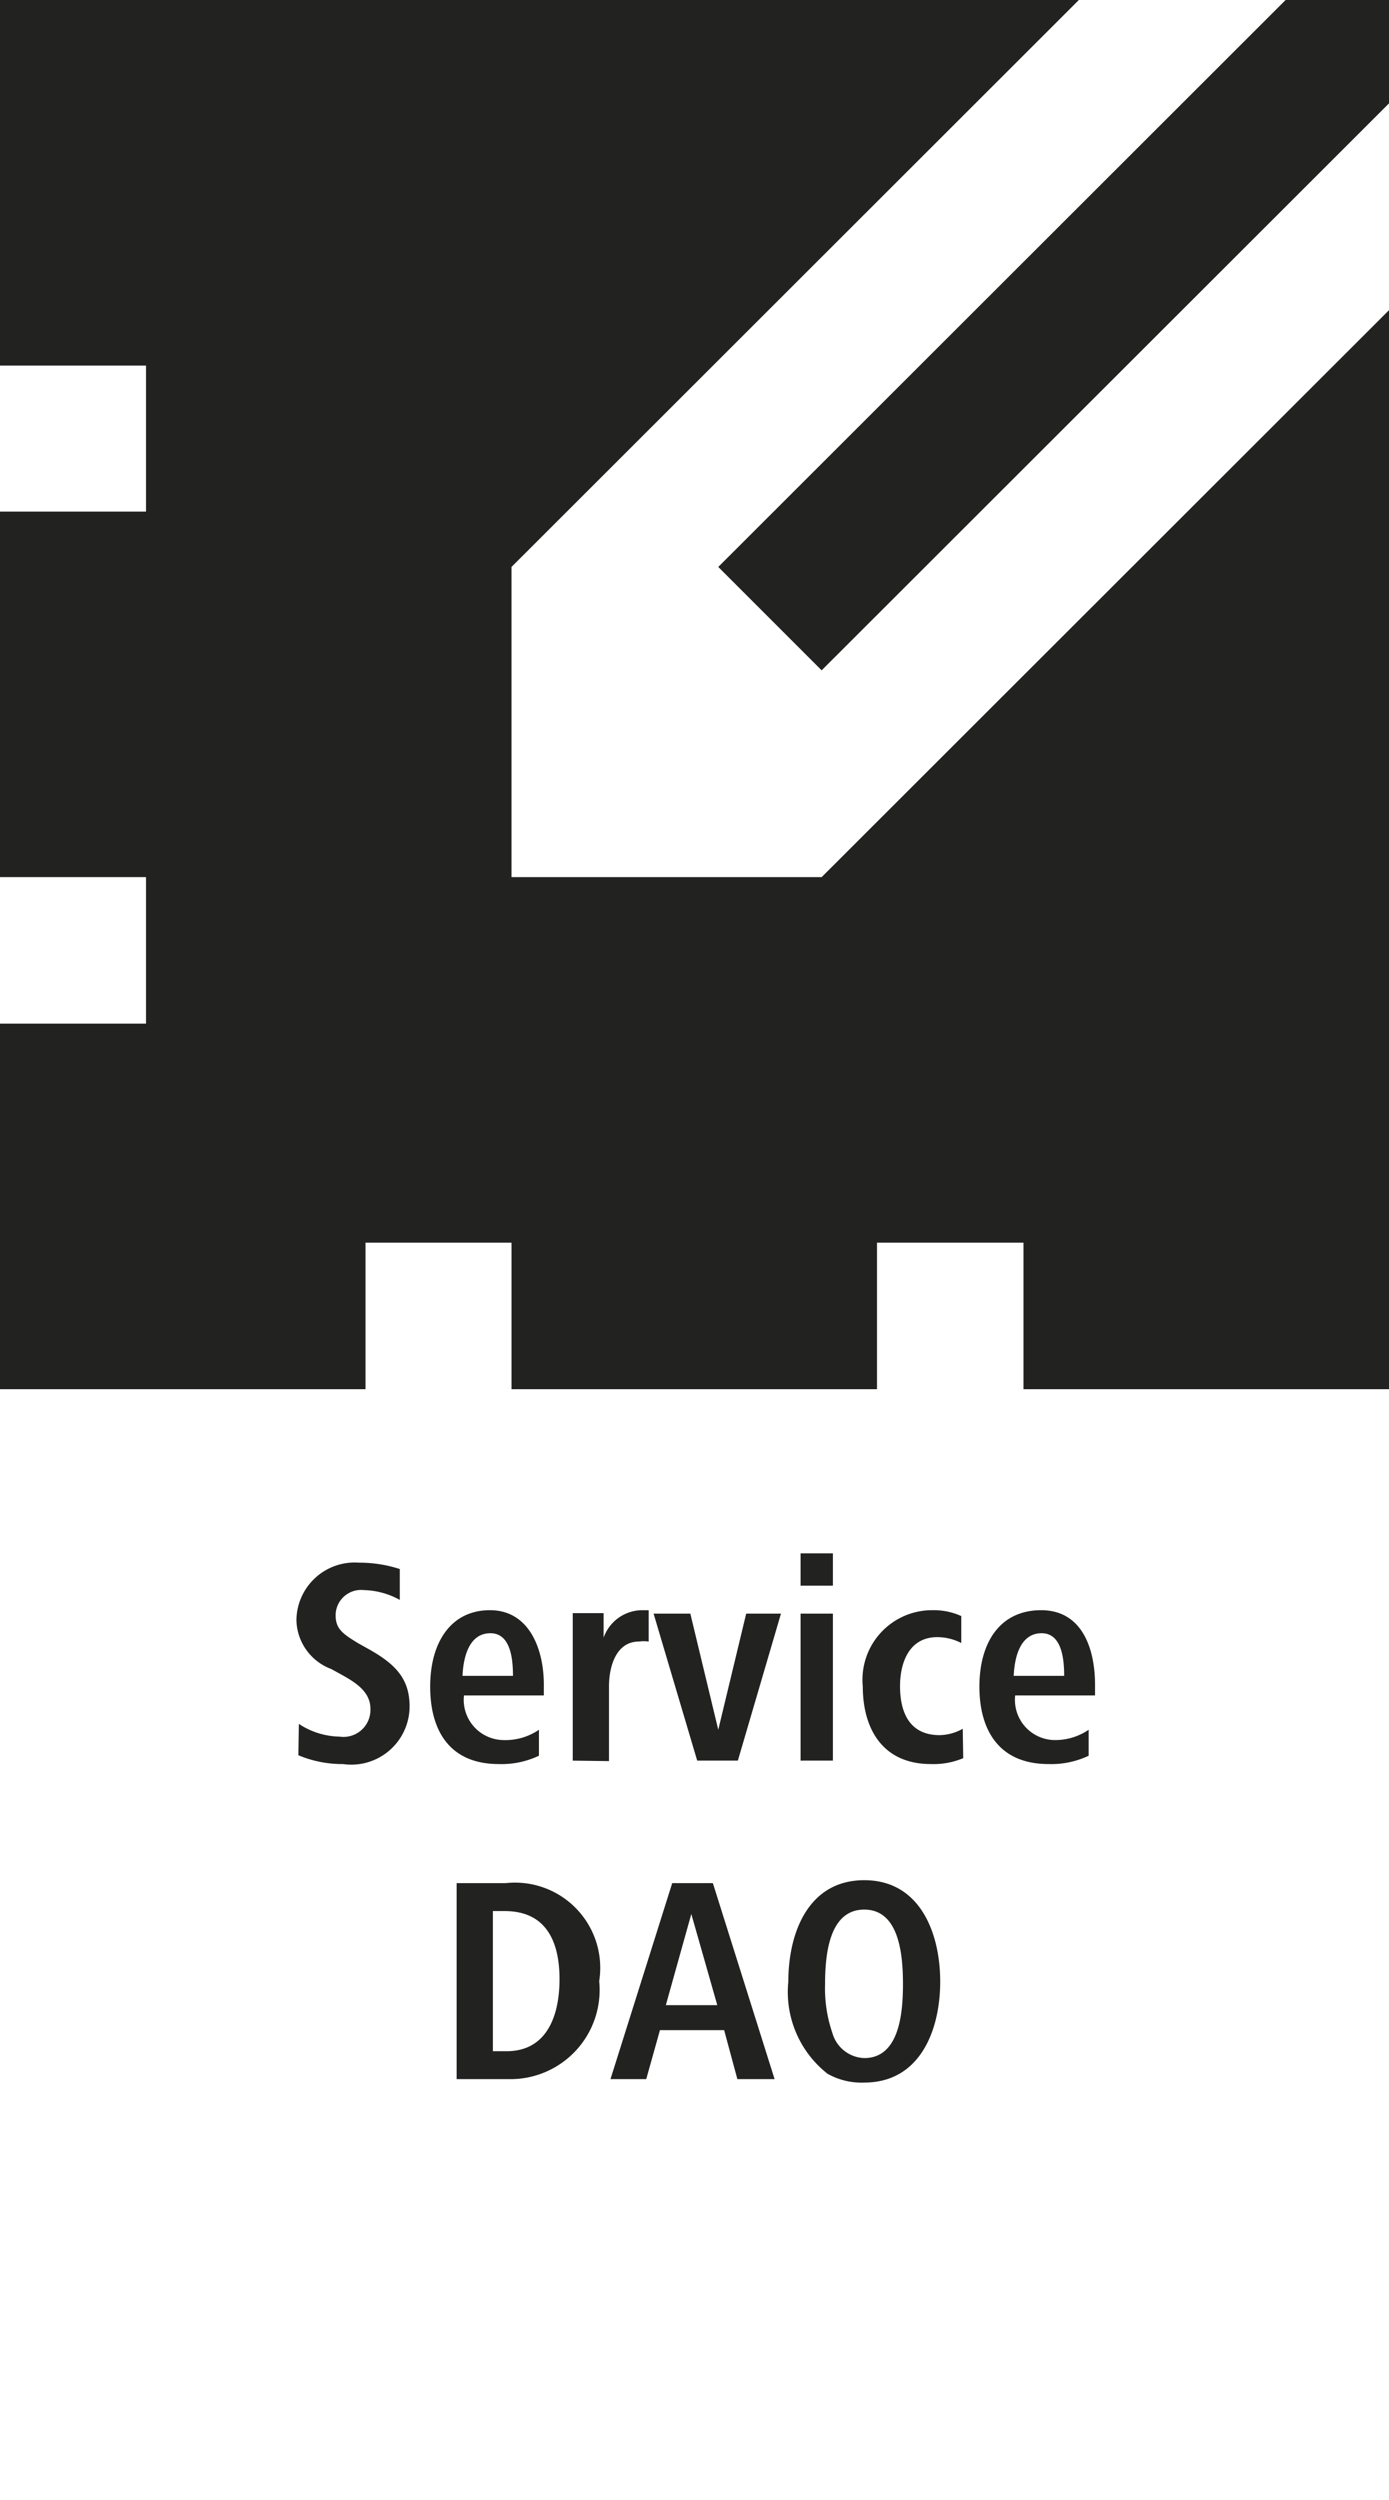
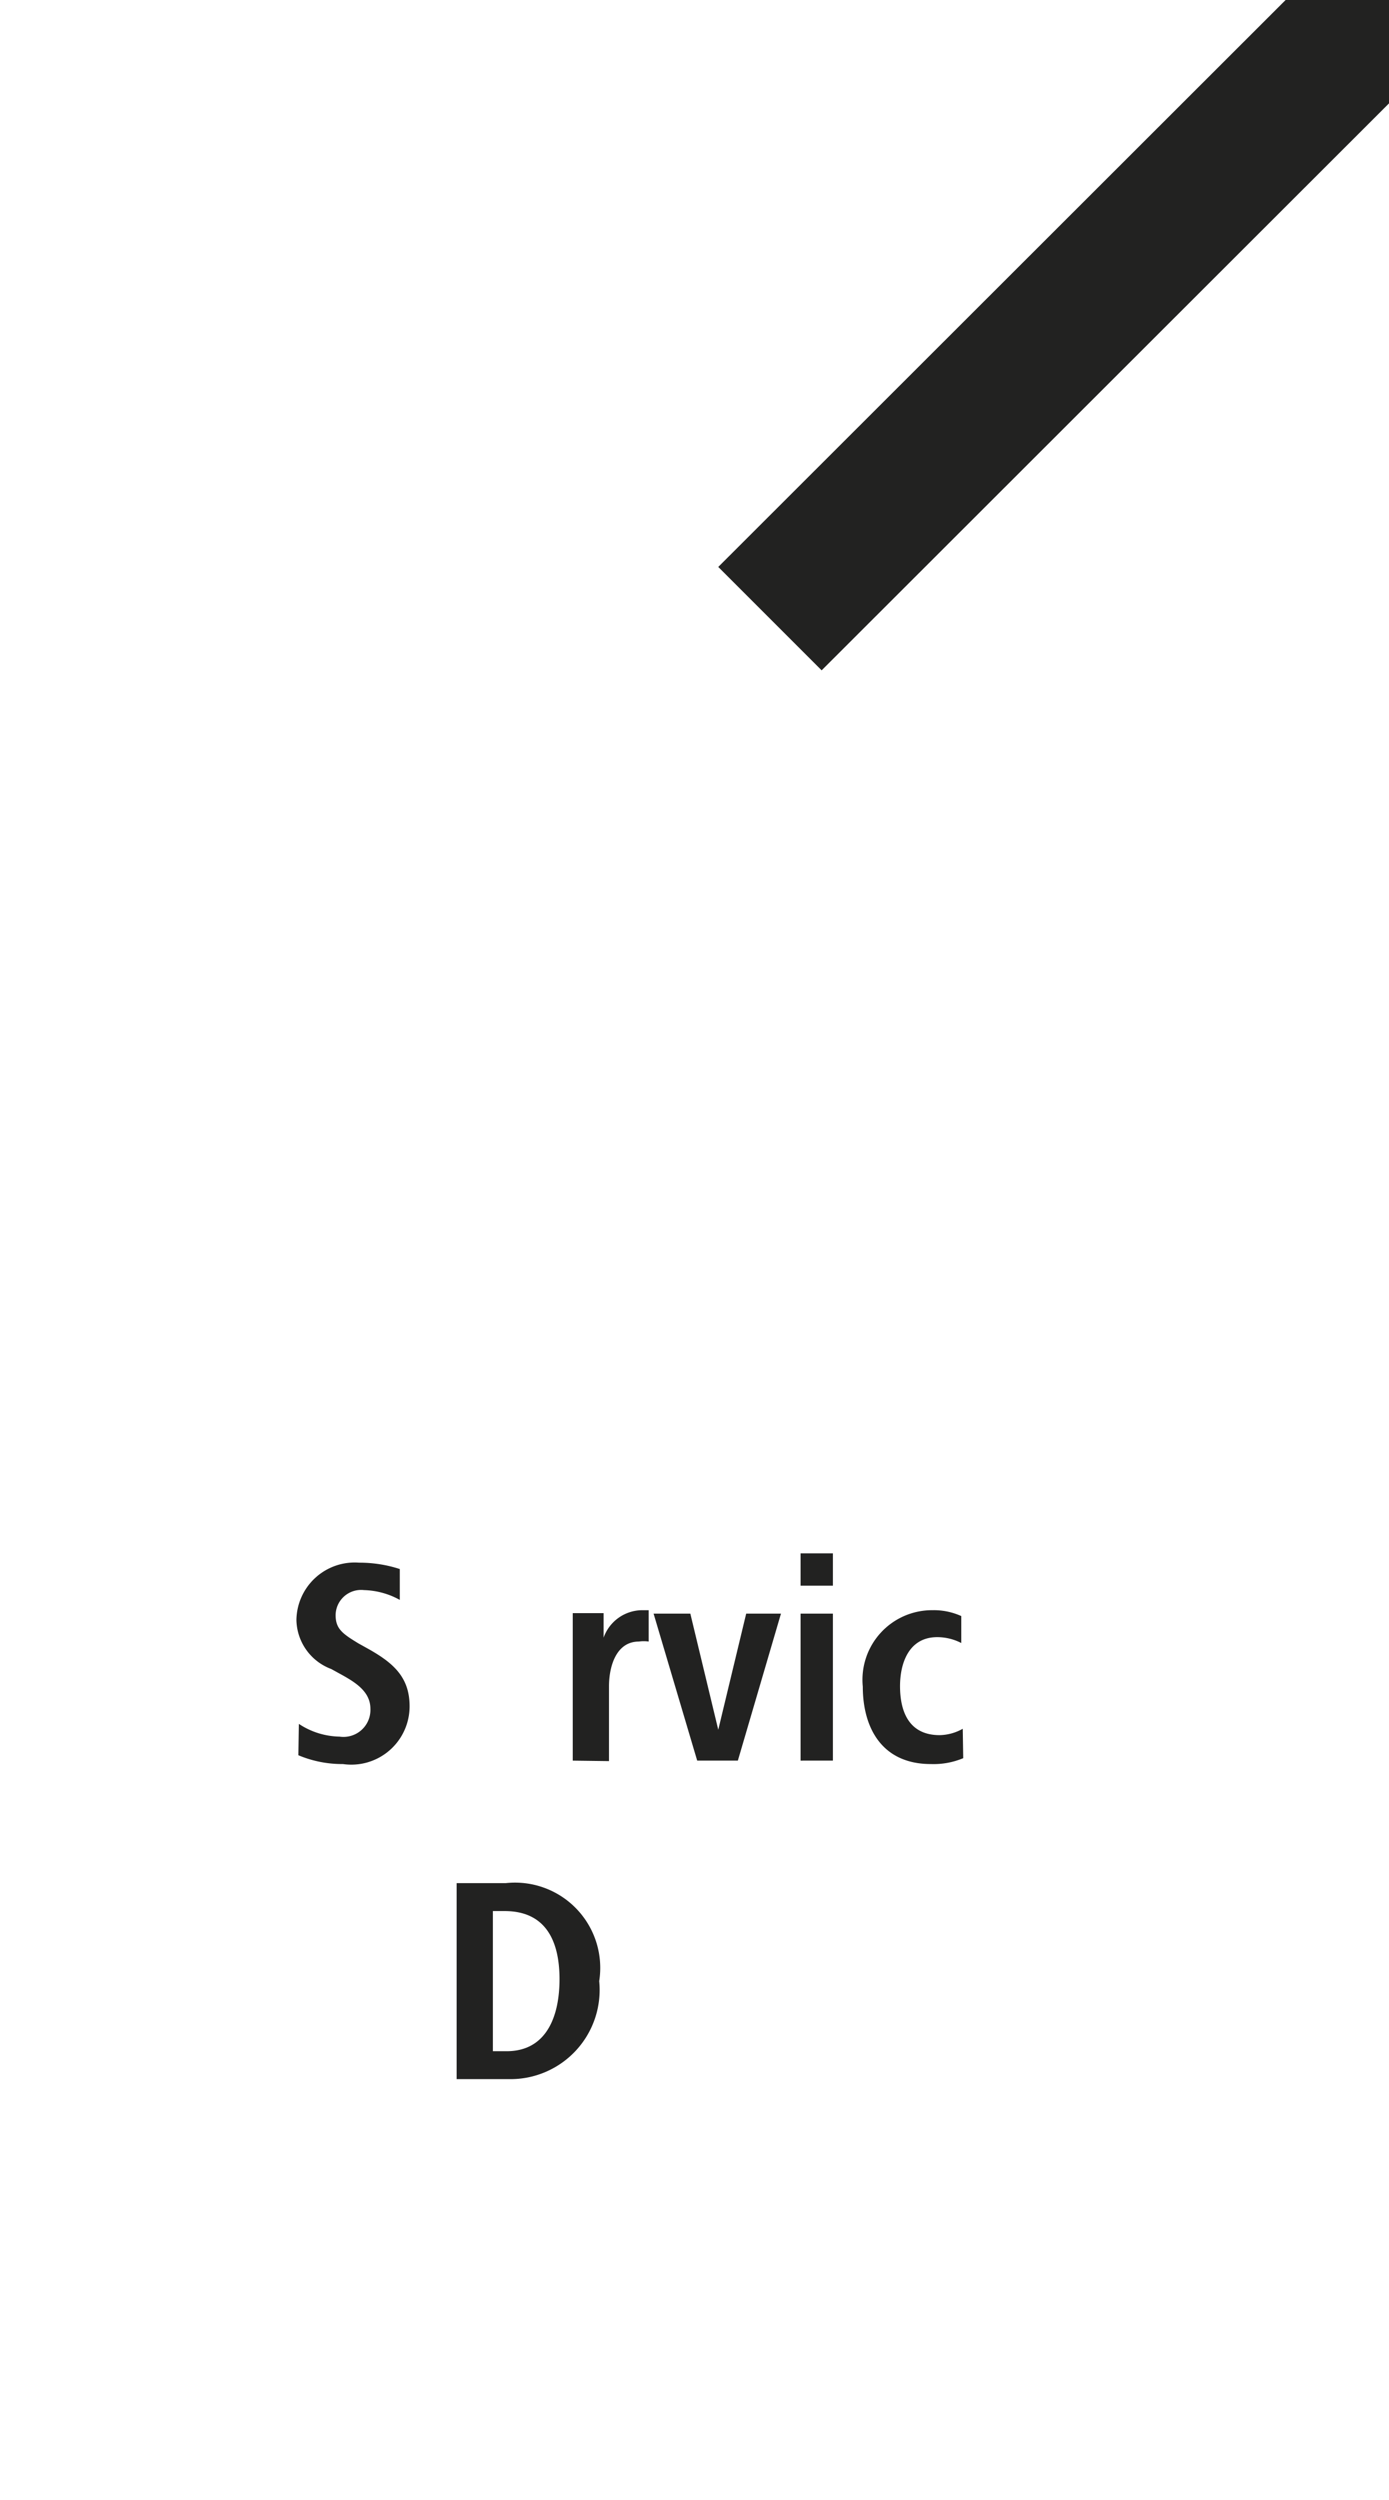
<svg xmlns="http://www.w3.org/2000/svg" id="Ebene_1" data-name="Ebene 1" viewBox="0 0 28.35 51.02">
  <defs>
    <style>.cls-1{fill:#222221;}</style>
  </defs>
-   <polygon class="cls-1" points="0 0 0 7.46 2.98 7.46 2.98 10.44 0 10.44 0 17.9 2.98 17.9 2.98 20.89 0 20.89 0 28.35 7.46 28.35 7.46 25.36 10.44 25.36 10.44 28.35 17.9 28.35 17.9 25.36 20.89 25.36 20.89 28.35 28.35 28.35 28.35 6.33 16.77 17.9 10.44 17.9 10.44 11.57 22.02 0 0 0" />
  <polygon class="cls-1" points="26.24 0 14.66 11.57 16.77 13.68 28.35 2.11 28.35 0 26.24 0" />
  <path class="cls-1" d="M6.1,35.18a1.55,1.55,0,0,0,.83.26.55.55,0,0,0,.63-.57c0-.35-.31-.54-.6-.7l-.2-.11a1.09,1.09,0,0,1-.71-1,1.19,1.19,0,0,1,1.28-1.17,2.67,2.67,0,0,1,.83.13l0,.63a1.59,1.59,0,0,0-.73-.2.52.52,0,0,0-.58.51c0,.28.14.38.47.58l.18.1c.52.29.86.58.86,1.18A1.19,1.19,0,0,1,7,36a2.31,2.31,0,0,1-.91-.18Z" />
-   <path class="cls-1" d="M9.47,34.6a.82.82,0,0,0,.79.91A1.21,1.21,0,0,0,11,35.3l0,.53a1.78,1.78,0,0,1-.82.17c-1,0-1.4-.68-1.4-1.58S9.2,32.86,10,32.86s1.1.79,1.1,1.52v.22Zm1-.4c0-.35-.05-.87-.46-.87s-.55.43-.57.87Z" />
  <path class="cls-1" d="M11.69,35.93V33.67c0-.26,0-.49,0-.75h.63v.5a.84.84,0,0,1,.78-.56l.14,0,0,.64a.69.69,0,0,0-.2,0c-.47,0-.61.52-.61.91v1.53Z" />
  <path class="cls-1" d="M14.23,35.93l-.89-3h.75l.57,2.37.57-2.37h.71l-.88,3Z" />
  <path class="cls-1" d="M16.34,32.36V31.7H17v.66Zm0,3.57v-3H17v3Z" />
  <path class="cls-1" d="M19.66,35.88A1.57,1.57,0,0,1,19,36c-1,0-1.39-.74-1.39-1.58a1.42,1.42,0,0,1,1.43-1.56,1.35,1.35,0,0,1,.58.12l0,.55a1.07,1.07,0,0,0-.49-.12c-.58,0-.76.53-.76,1s.15,1,.81,1a1,1,0,0,0,.47-.13Z" />
-   <path class="cls-1" d="M20.72,34.6a.82.82,0,0,0,.79.91,1.21,1.21,0,0,0,.71-.21l0,.53a1.78,1.78,0,0,1-.82.17c-1,0-1.41-.68-1.41-1.58s.42-1.56,1.26-1.56,1.1.79,1.1,1.52v.22Zm1-.4c0-.35-.05-.87-.46-.87s-.55.43-.57.87Z" />
  <path class="cls-1" d="M9.32,42.43v-4h1a1.74,1.74,0,0,1,1.91,2,1.82,1.82,0,0,1-1.83,2Zm.74-.57h.28c.82,0,1.08-.72,1.08-1.47S11.16,39,10.3,39h-.24Z" />
-   <path class="cls-1" d="M12.46,42.43l1.26-4h.83l1.26,4h-.76l-.27-1H13.47l-.28,1Zm1.13-1.51h1.05l-.53-1.86Z" />
-   <path class="cls-1" d="M16.09,40.44c0-1,.41-2.07,1.55-2.07s1.55,1.08,1.55,2.07-.41,2.06-1.55,2.06a1.41,1.41,0,0,1-.75-.18A2.12,2.12,0,0,1,16.09,40.44ZM17.64,42c.71,0,.79-.9.79-1.51s-.08-1.52-.79-1.52-.8.9-.8,1.52a2.8,2.8,0,0,0,.15,1A.7.7,0,0,0,17.64,42Z" />
</svg>